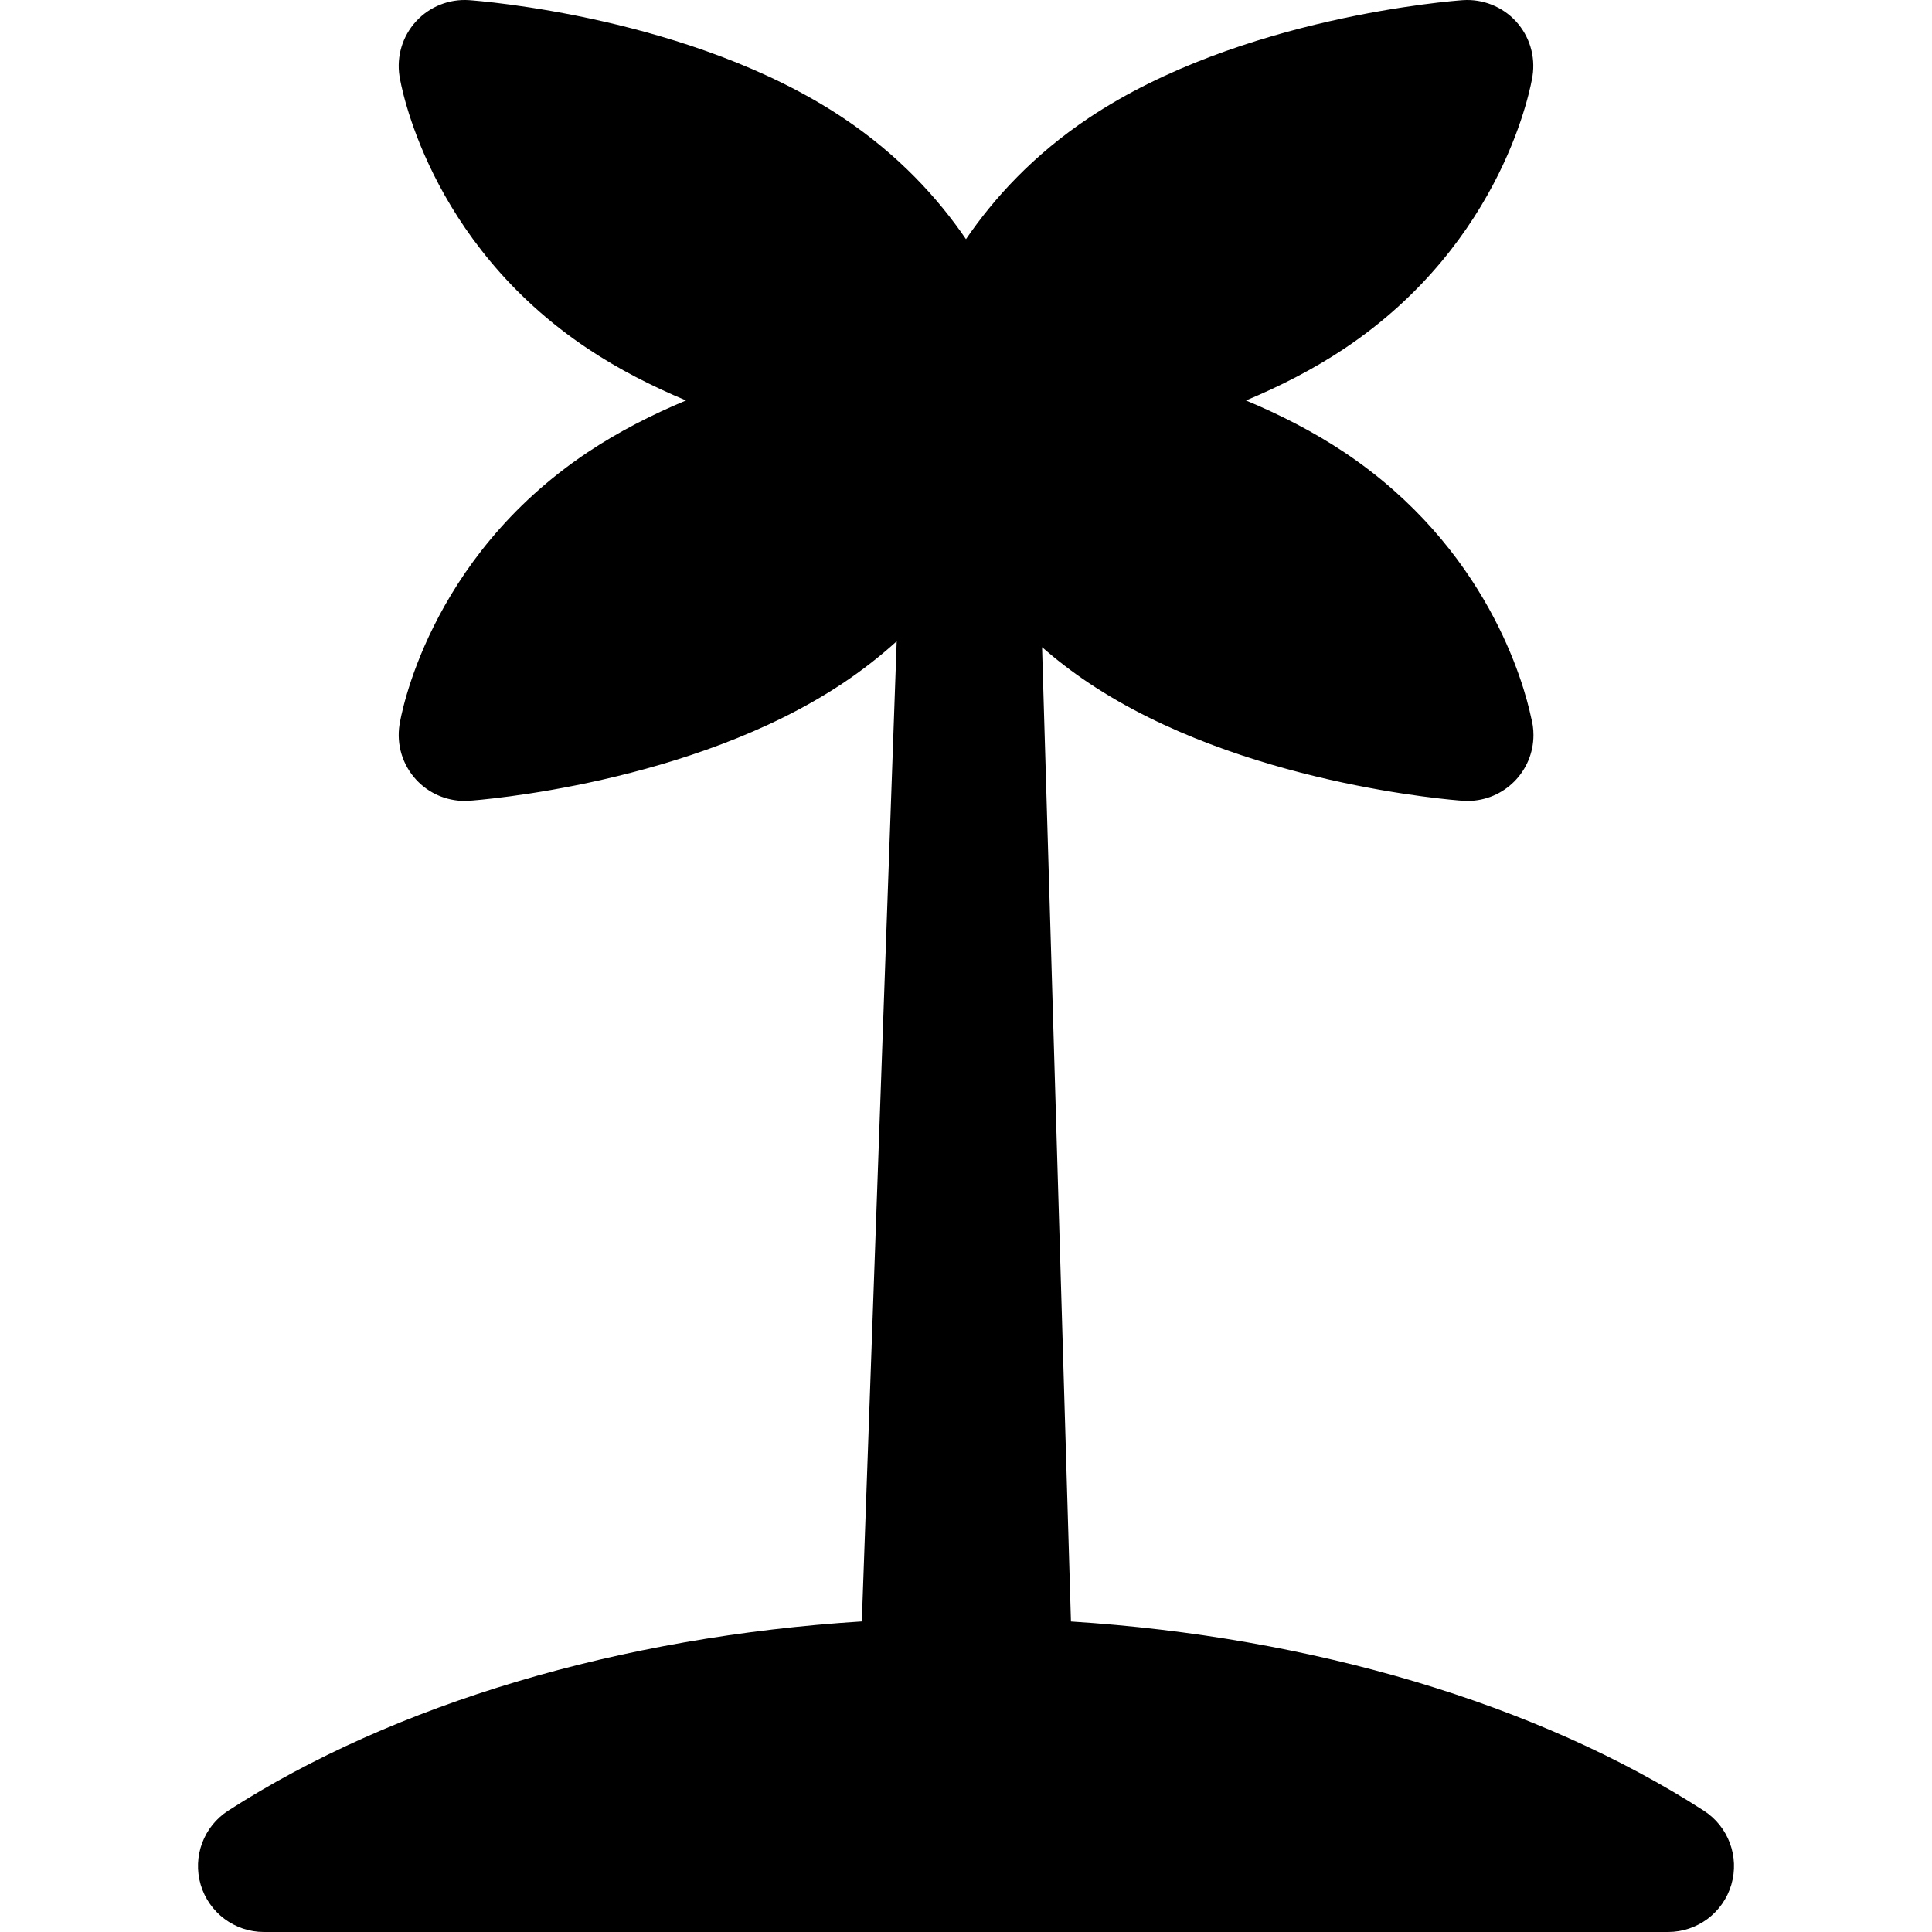
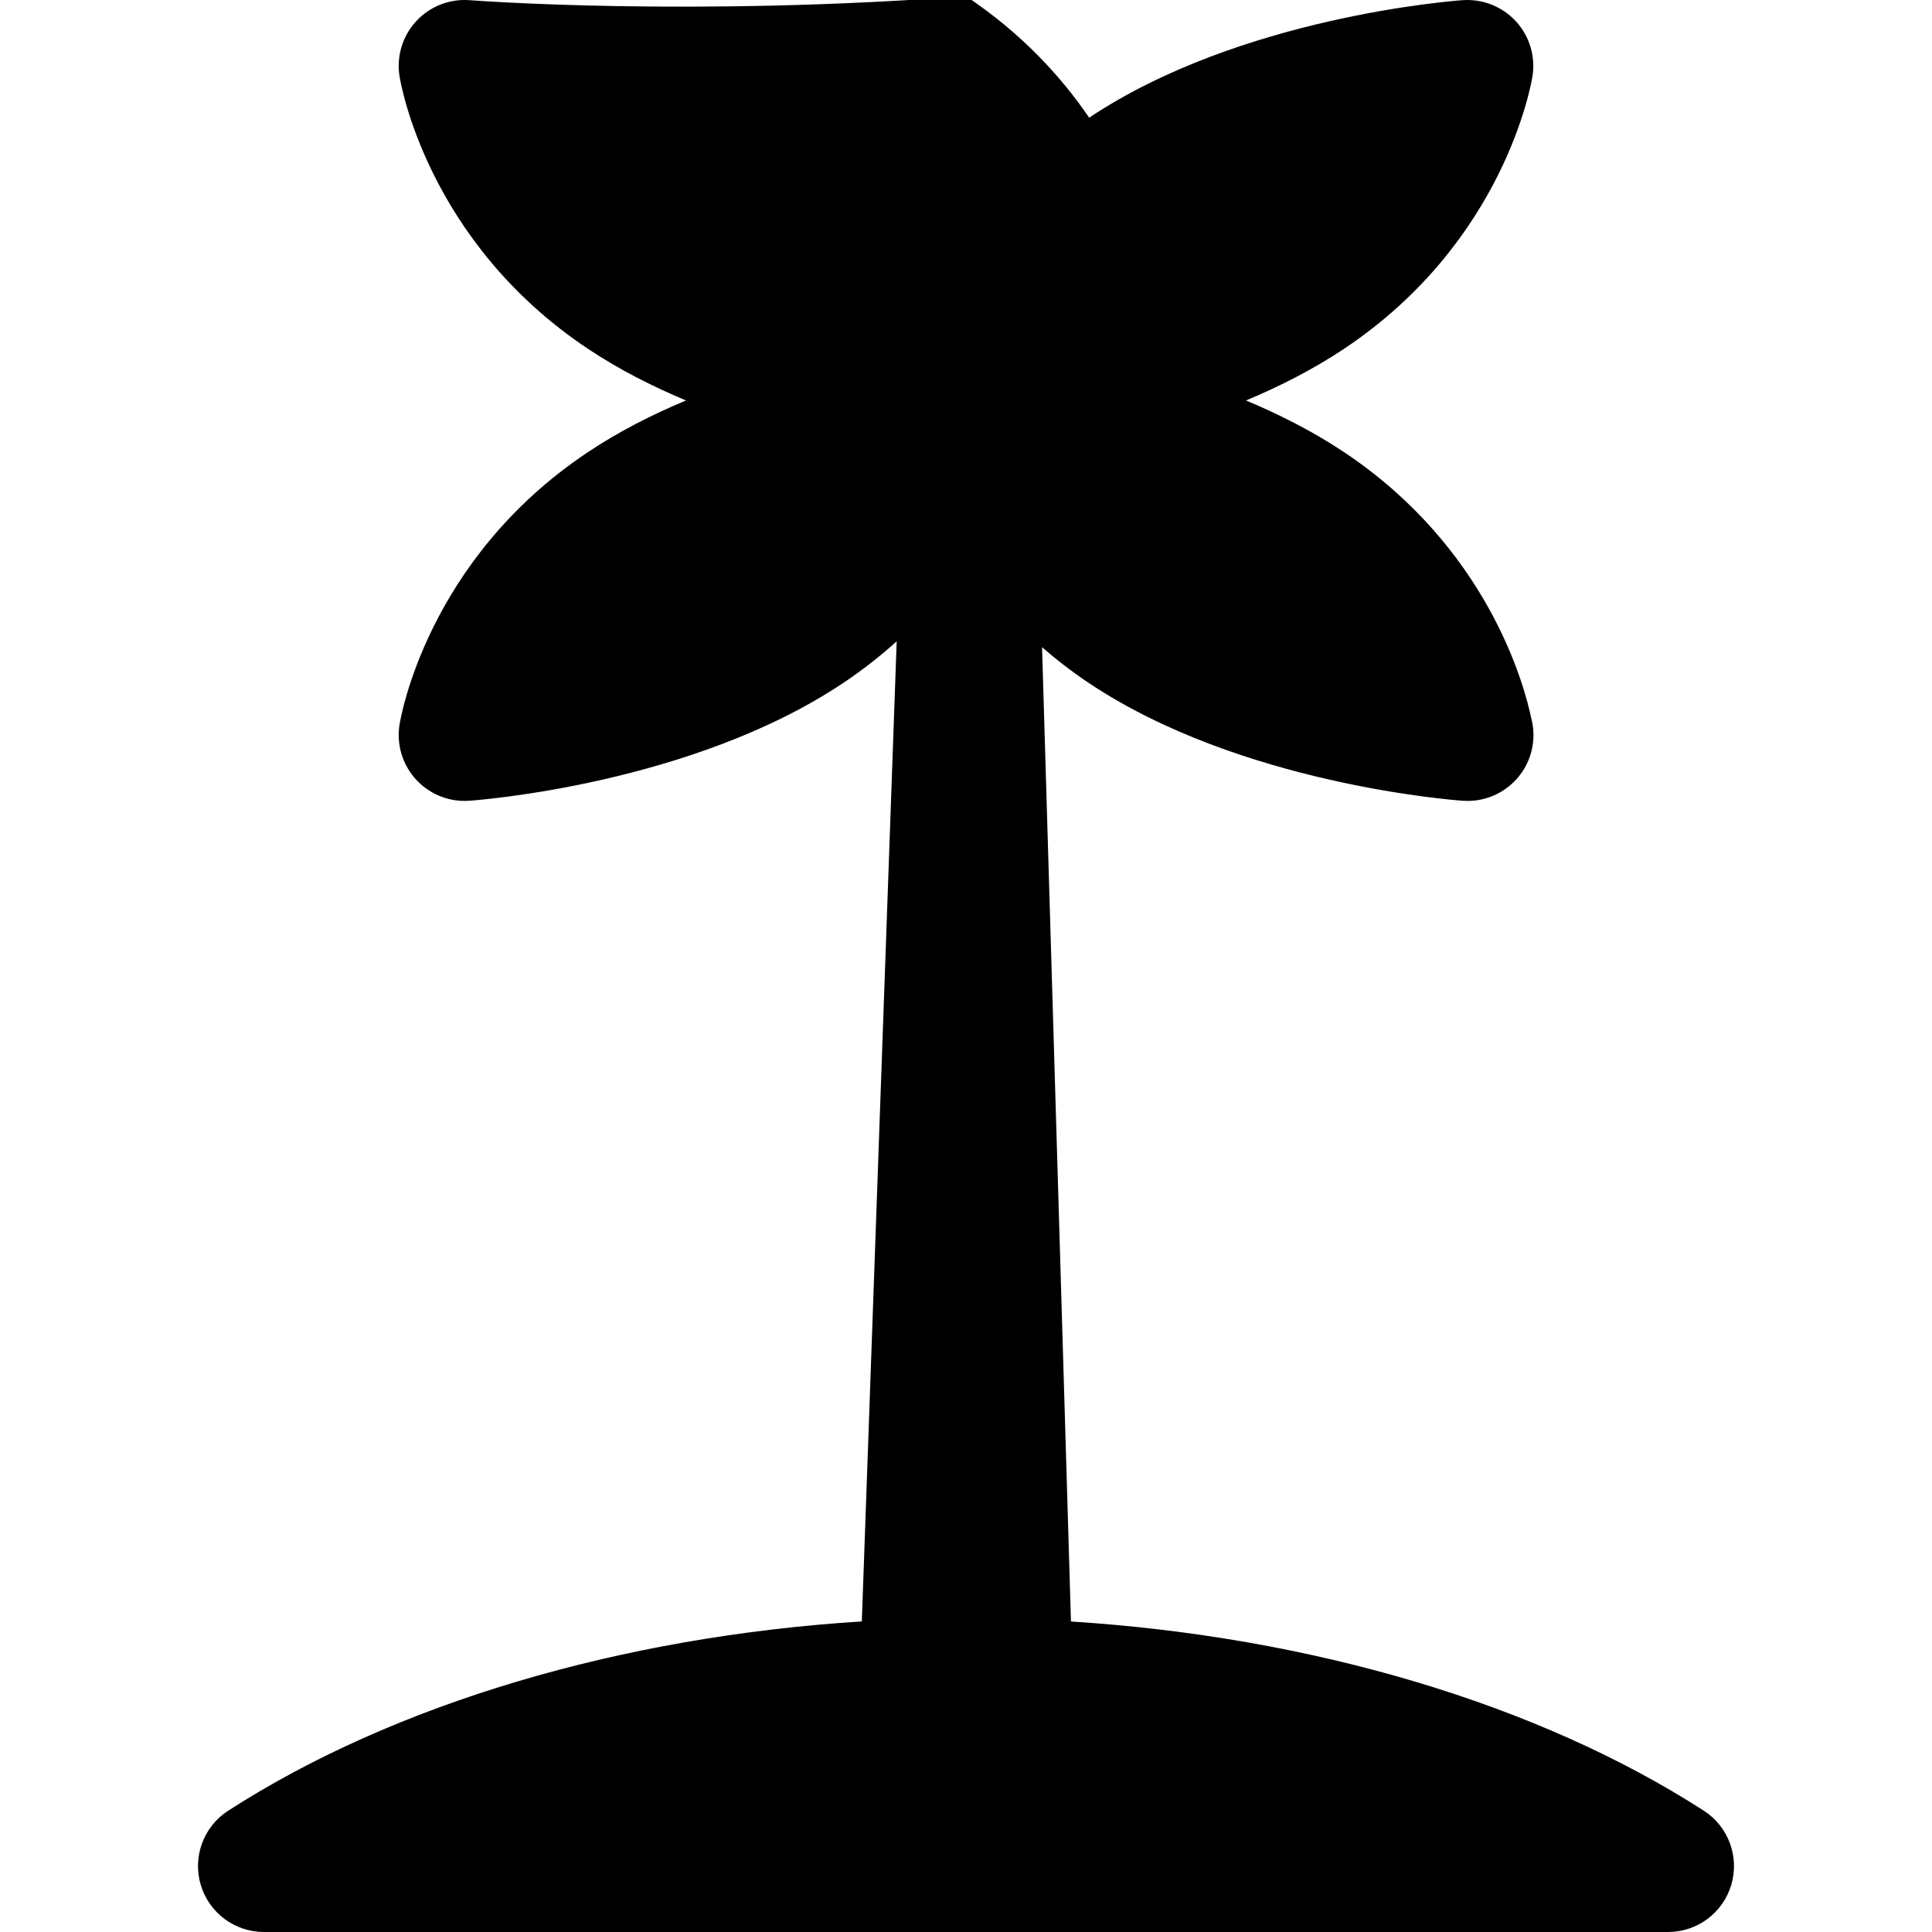
<svg xmlns="http://www.w3.org/2000/svg" fill="#000000" height="800px" width="800px" version="1.1" id="Capa_1" viewBox="0 0 219.839 219.839" xml:space="preserve">
-   <path d="M193.87,206.034c-18.884-12.165-44.632-19.795-72.008-21.527l-3.288-110.863c1.625,1.414,3.4,2.792,5.361,4.1  c17.211,11.484,41.487,13.301,42.513,13.373c0.175,0.012,0.35,0.018,0.524,0.018c0.007,0,0.015,0,0.021,0  c4.141-0.001,7.497-3.359,7.497-7.5c0-0.693-0.094-1.364-0.27-2c-0.802-3.794-4.979-19.309-21.266-30.176  c-3.517-2.346-7.329-4.284-11.177-5.89c3.848-1.607,7.66-3.544,11.176-5.89C171.236,27.48,174.26,9.427,174.38,8.664  c0.354-2.256-0.339-4.551-1.883-6.234c-1.545-1.683-3.785-2.568-6.05-2.412c-1.025,0.072-25.302,1.889-42.513,13.373  c-6.333,4.226-10.833,9.154-14.017,13.823c-3.185-4.669-7.68-9.597-14.014-13.823C78.693,1.907,54.417,0.09,53.392,0.018  c-2.28-0.16-4.506,0.729-6.05,2.412c-1.544,1.683-2.237,3.978-1.883,6.234c0.12,0.763,3.145,18.816,21.424,31.013  c3.517,2.347,7.329,4.284,11.177,5.89c-3.848,1.607-7.661,3.544-11.177,5.89c-18.279,12.198-21.304,30.25-21.424,31.013  c-0.354,2.256,0.338,4.551,1.883,6.234c1.426,1.554,3.433,2.43,5.526,2.43c0.174,0,0.349-0.006,0.524-0.018  c1.025-0.072,25.301-1.888,42.512-13.373c2.271-1.515,4.305-3.121,6.129-4.772L98.065,184.5  c-27.41,1.721-53.193,9.356-72.097,21.534c-2.797,1.802-4.072,5.23-3.133,8.422c0.939,3.192,3.868,5.383,7.195,5.383h159.779  c3.327,0,6.256-2.191,7.195-5.383C197.943,211.264,196.667,207.836,193.87,206.034z" />
+   <path d="M193.87,206.034c-18.884-12.165-44.632-19.795-72.008-21.527l-3.288-110.863c1.625,1.414,3.4,2.792,5.361,4.1  c17.211,11.484,41.487,13.301,42.513,13.373c0.175,0.012,0.35,0.018,0.524,0.018c0.007,0,0.015,0,0.021,0  c4.141-0.001,7.497-3.359,7.497-7.5c0-0.693-0.094-1.364-0.27-2c-0.802-3.794-4.979-19.309-21.266-30.176  c-3.517-2.346-7.329-4.284-11.177-5.89c3.848-1.607,7.66-3.544,11.176-5.89C171.236,27.48,174.26,9.427,174.38,8.664  c0.354-2.256-0.339-4.551-1.883-6.234c-1.545-1.683-3.785-2.568-6.05-2.412c-1.025,0.072-25.302,1.889-42.513,13.373  c-3.185-4.669-7.68-9.597-14.014-13.823C78.693,1.907,54.417,0.09,53.392,0.018  c-2.28-0.16-4.506,0.729-6.05,2.412c-1.544,1.683-2.237,3.978-1.883,6.234c0.12,0.763,3.145,18.816,21.424,31.013  c3.517,2.347,7.329,4.284,11.177,5.89c-3.848,1.607-7.661,3.544-11.177,5.89c-18.279,12.198-21.304,30.25-21.424,31.013  c-0.354,2.256,0.338,4.551,1.883,6.234c1.426,1.554,3.433,2.43,5.526,2.43c0.174,0,0.349-0.006,0.524-0.018  c1.025-0.072,25.301-1.888,42.512-13.373c2.271-1.515,4.305-3.121,6.129-4.772L98.065,184.5  c-27.41,1.721-53.193,9.356-72.097,21.534c-2.797,1.802-4.072,5.23-3.133,8.422c0.939,3.192,3.868,5.383,7.195,5.383h159.779  c3.327,0,6.256-2.191,7.195-5.383C197.943,211.264,196.667,207.836,193.87,206.034z" />
</svg>